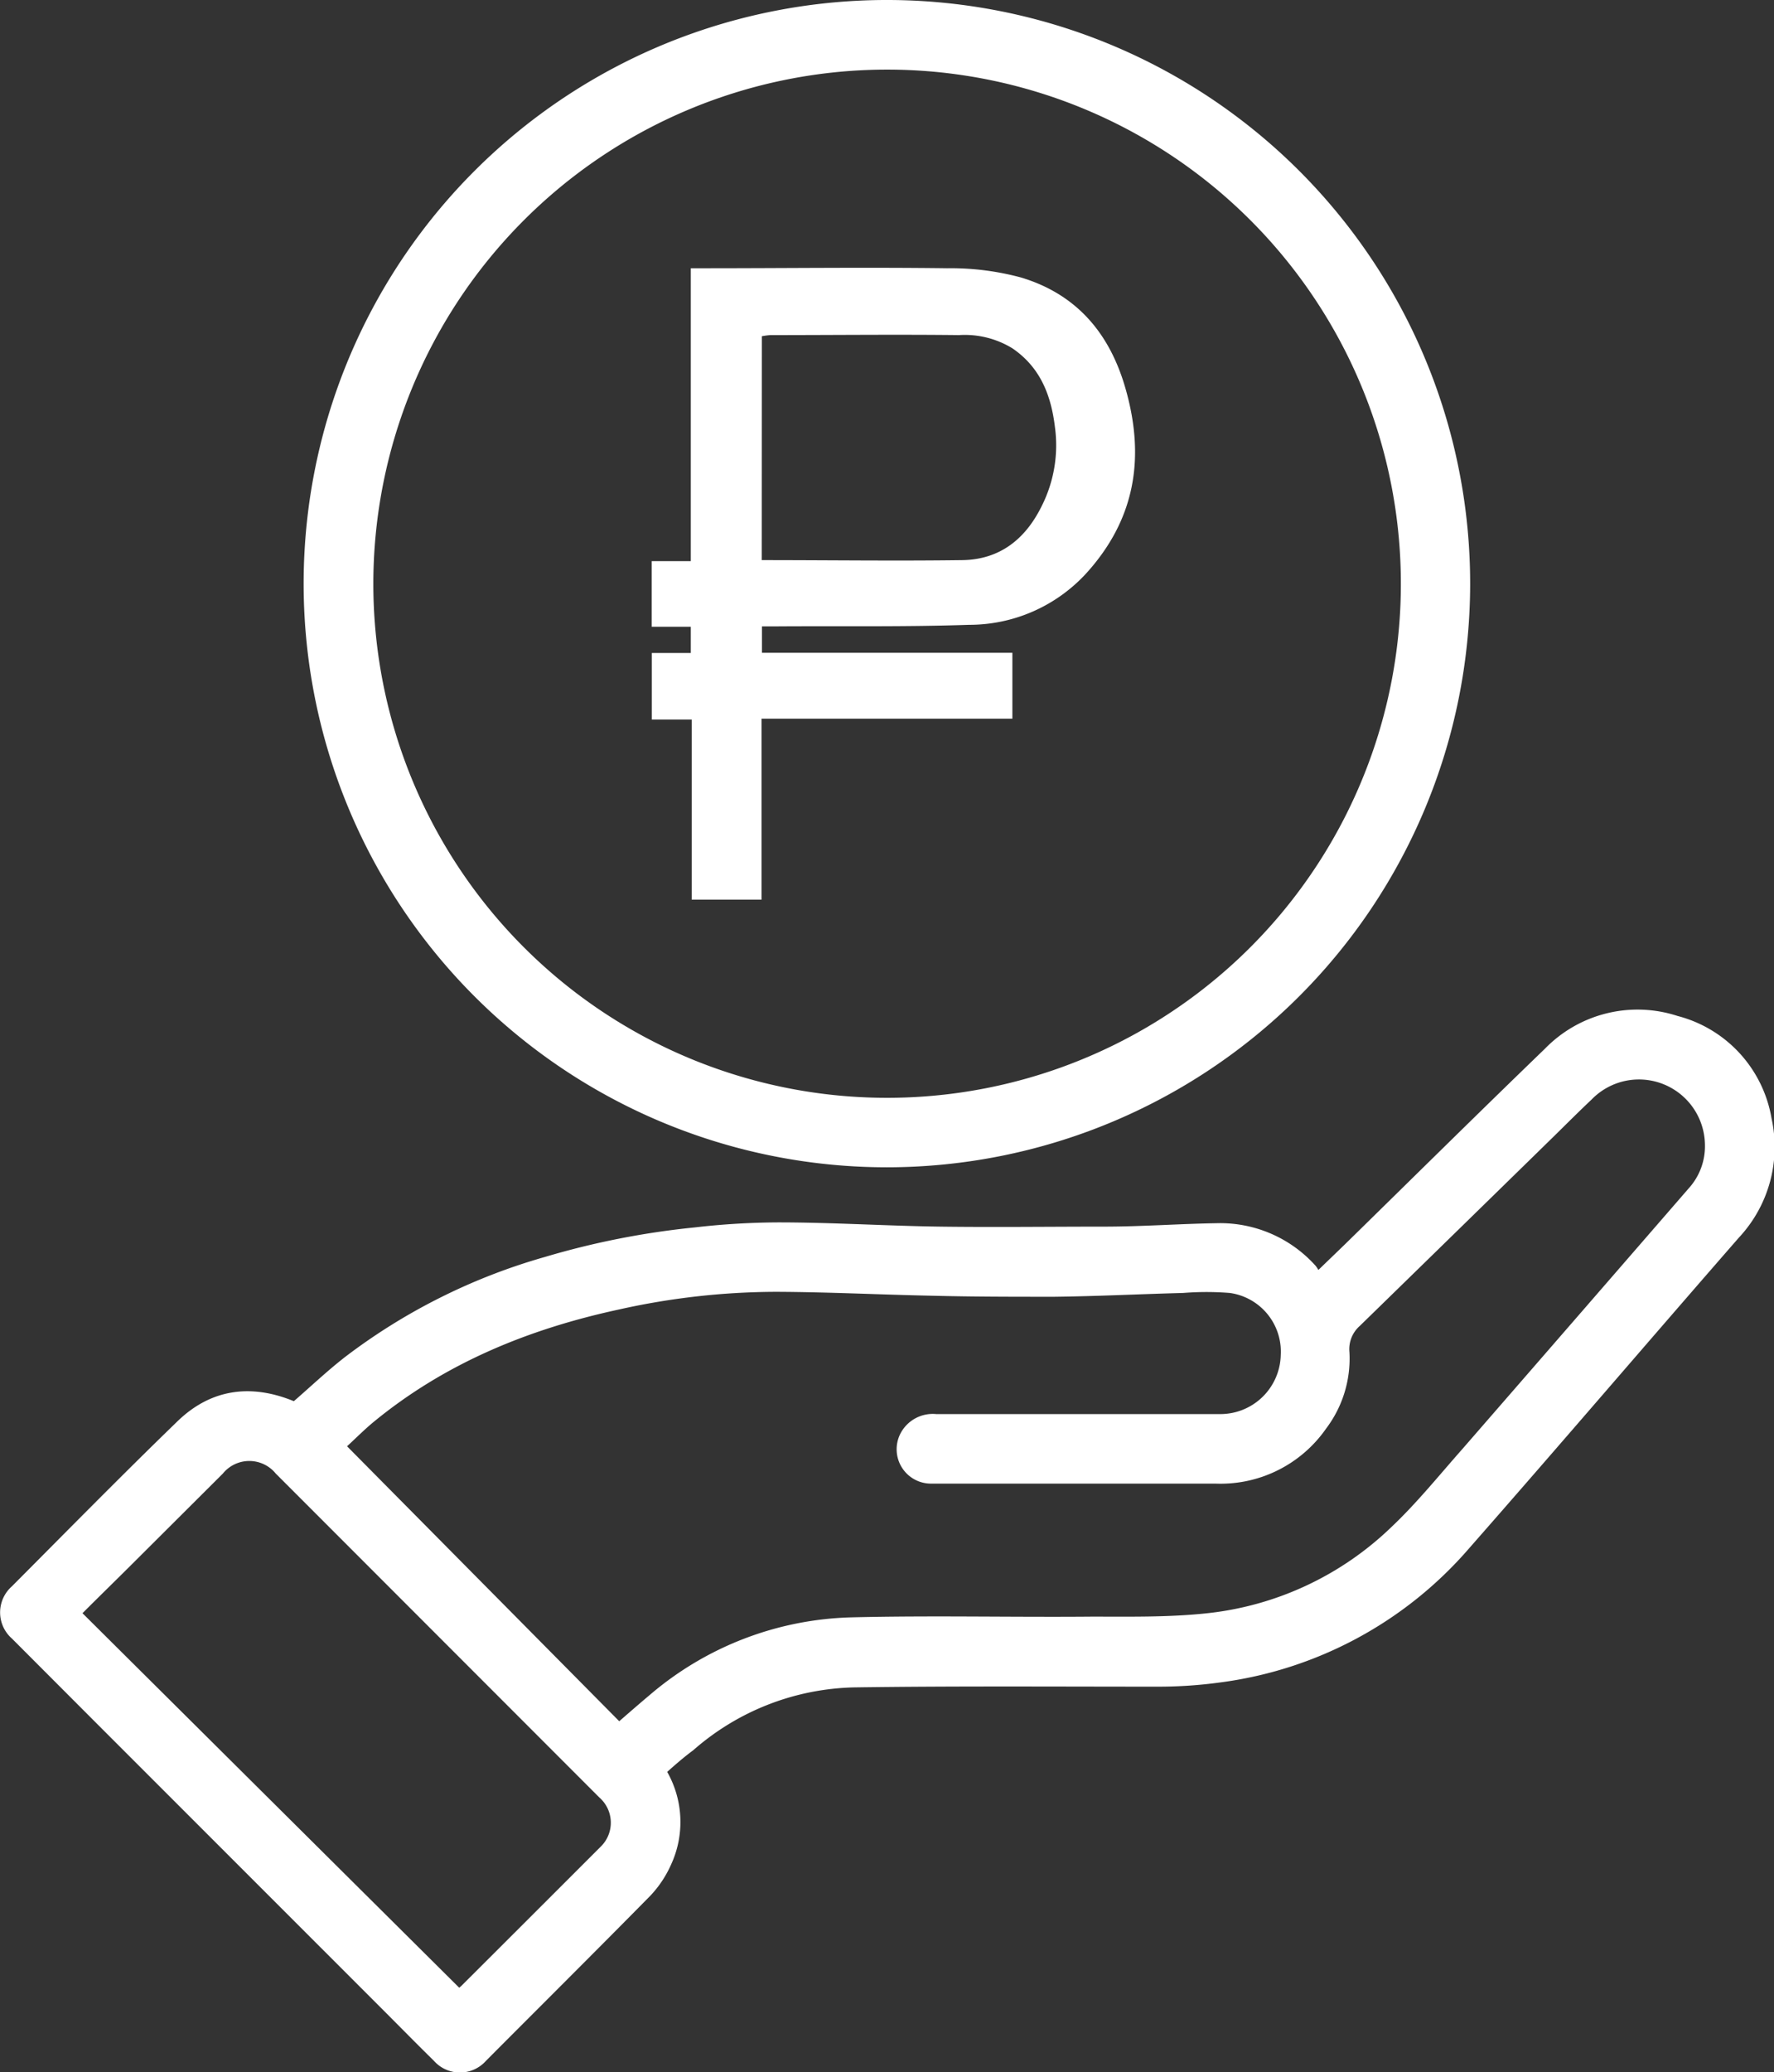
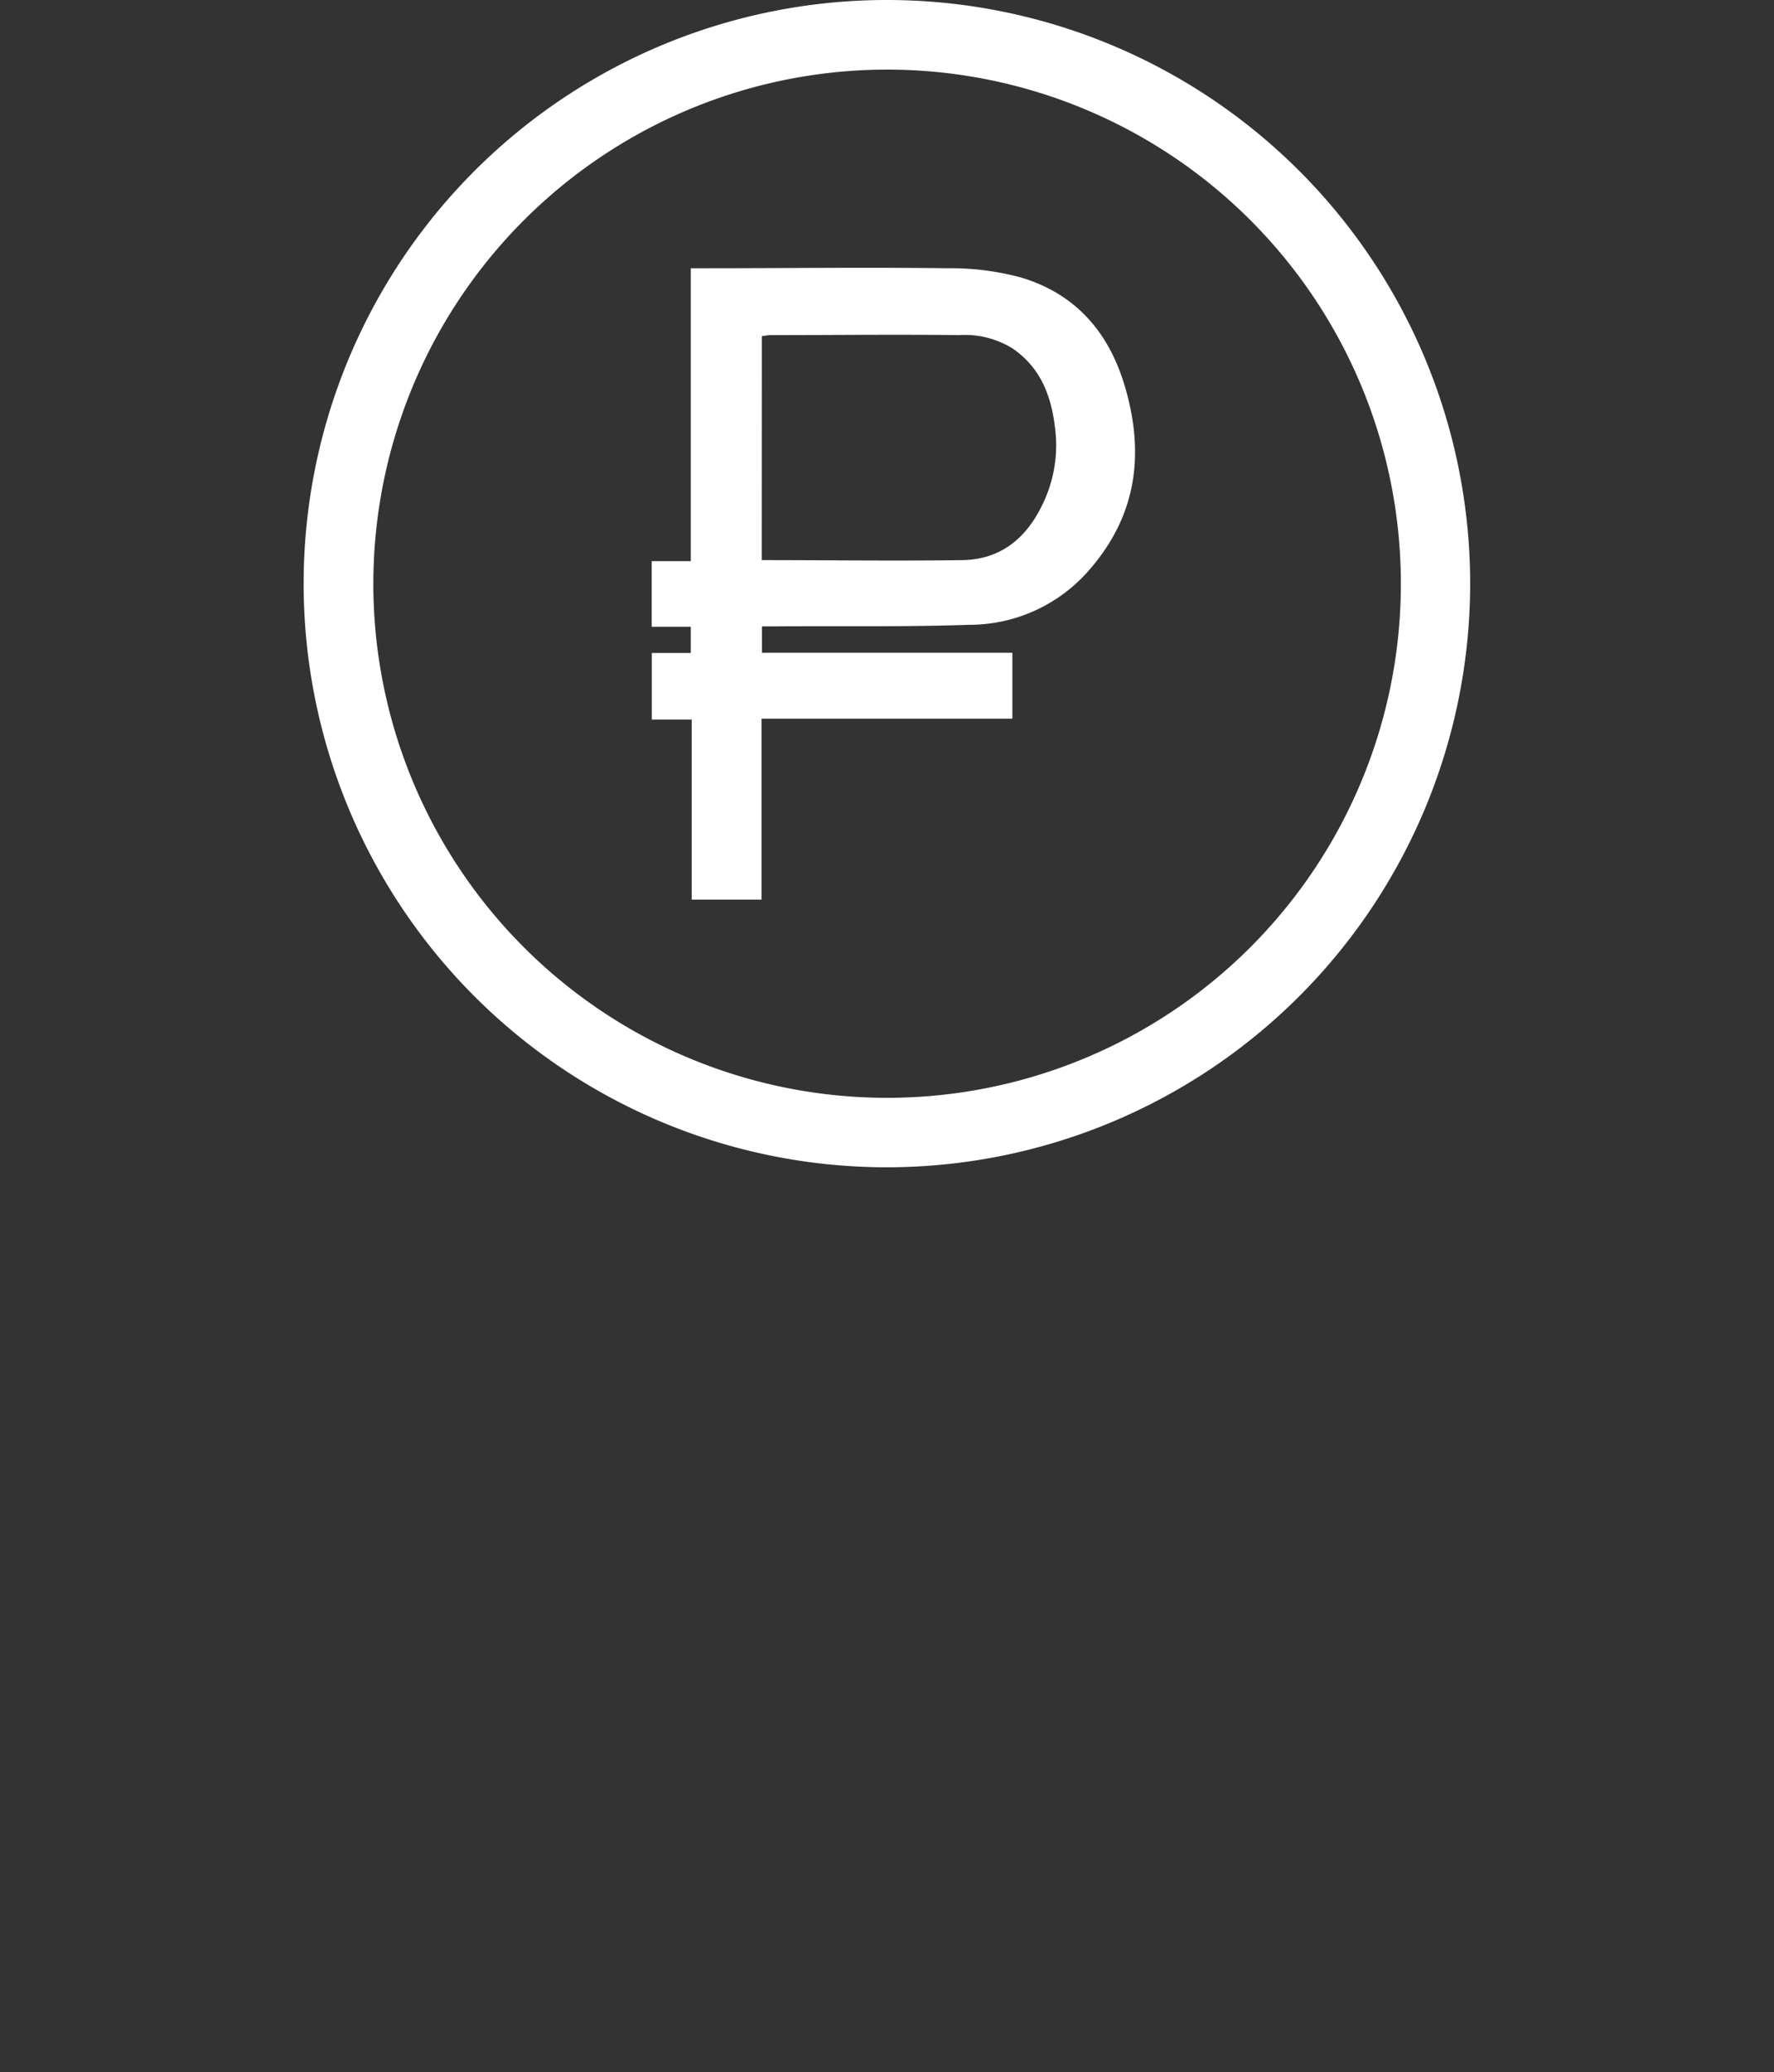
<svg xmlns="http://www.w3.org/2000/svg" id="Слой_1" data-name="Слой 1" viewBox="0 0 172.06 200.83">
  <rect x="0" y="0" width="172.06" height="200.83" fill="#333333" stroke="none" />
  <defs>
    <style>.cls-1{fill:#fff;}</style>
  </defs>
-   <path class="cls-1" d="M64.71,171.74a9.84,9.84,0,0,1,.37,9,10.72,10.72,0,0,1-2,3c-5.28,5.36-10.62,10.66-15.94,16a3.38,3.38,0,0,1-5.06,0c-1.64-1.61-3.25-3.25-4.87-4.87L9.6,167.27l-8.44-8.45a3.37,3.37,0,0,1,0-5.07c5.3-5.32,10.58-10.69,16-15.94,3.29-3.22,7.2-3.7,11.34-2,1.66-1.44,3.24-2.94,4.95-4.27a58.23,58.23,0,0,1,19.37-9.7,78.44,78.44,0,0,1,14.54-2.87,73.24,73.24,0,0,1,8.11-.49c5.24,0,10.48.34,15.72.41s10.59,0,15.88,0c3.64,0,7.27-.27,10.9-.33a12.43,12.43,0,0,1,9.65,4.15,4.19,4.19,0,0,1,.25.38l2.54-2.45c6.47-6.33,12.91-12.7,19.44-19a12.53,12.53,0,0,1,12.85-3.17,12.4,12.4,0,0,1,9.12,9.92,12.87,12.87,0,0,1-3.16,11.56c-8.73,10-17.39,20.13-26.17,30.12a38.49,38.49,0,0,1-24.14,13,44.4,44.4,0,0,1-6,.41c-9.82,0-19.64-.07-29.46.07a24.46,24.46,0,0,0-15.65,6.09C66.36,170.29,65.54,171,64.71,171.74Zm-4.65-4.91c1.08-.94,2-1.74,2.93-2.52a31.34,31.34,0,0,1,19.64-7.55c7.76-.19,15.54,0,23.3-.07,3.66,0,7.34.07,11-.31a30.4,30.4,0,0,0,18-8.35c2.46-2.32,4.62-5,6.85-7.52q11-12.64,22-25.32a6.07,6.07,0,0,0,1.58-4.3,6.4,6.4,0,0,0-11-4.31c-1.22,1.15-2.41,2.34-3.61,3.52q-9.44,9.23-18.87,18.42a3,3,0,0,0-1,2.53,11.23,11.23,0,0,1-2.25,7.4,12.48,12.48,0,0,1-10.74,5.35c-9.21,0-18.42,0-27.63,0a3.33,3.33,0,0,1-2.81-5.06,3.53,3.53,0,0,1,3.35-1.68h27.55a5.86,5.86,0,0,0,5.87-5.74,5.74,5.74,0,0,0-4.94-6,28.41,28.41,0,0,0-4.52,0c-4.18.11-8.35.32-12.52.37-3.93,0-7.86,0-11.79-.1-5-.1-10.1-.36-15.14-.38A70.51,70.51,0,0,0,60,126.93c-8.74,1.89-16.84,5.19-23.81,10.93-.89.74-1.71,1.57-2.53,2.32ZM44.54,192.66a2.62,2.62,0,0,0,.29-.26Q51.55,185.7,58.25,179a3.24,3.24,0,0,0-.11-4.77L26.75,142.83a3.31,3.31,0,0,0-5.14,0l-8.56,8.53c-1.62,1.62-3.26,3.21-5.05,5Z" />
  <path class="cls-1" d="M86,113.14a56.57,56.57,0,1,1,56.59-56.41A56.6,56.6,0,0,1,86,113.14ZM36.21,56.58A49.83,49.83,0,1,0,85.44,6.75,49.85,49.85,0,0,0,36.21,56.58Z" />
  <path class="cls-1" d="M63.22,63.29H67V60.75H63.21V54.39H67V26h1.3C76.14,26,84,25.9,91.87,26a26.11,26.11,0,0,1,7.17.9c5.38,1.62,8.61,5.41,10.14,10.82,1.91,6.71.9,12.68-3.87,17.9A15.39,15.39,0,0,1,94,60.56c-6.17.21-12.35.11-18.53.15H73.9v2.56H98.19v6.39H73.86V87.2H67.09V69.74H63.22Zm10.66-9c6.59,0,13.05.09,19.5,0,3.57-.07,6.05-2,7.64-5.21a13.08,13.08,0,0,0,1.3-7.67c-.37-3.07-1.4-5.79-4.13-7.65A8.84,8.84,0,0,0,93,32.48c-6.09-.07-12.18,0-18.27,0a6.69,6.69,0,0,0-.84.11Z" />
</svg>